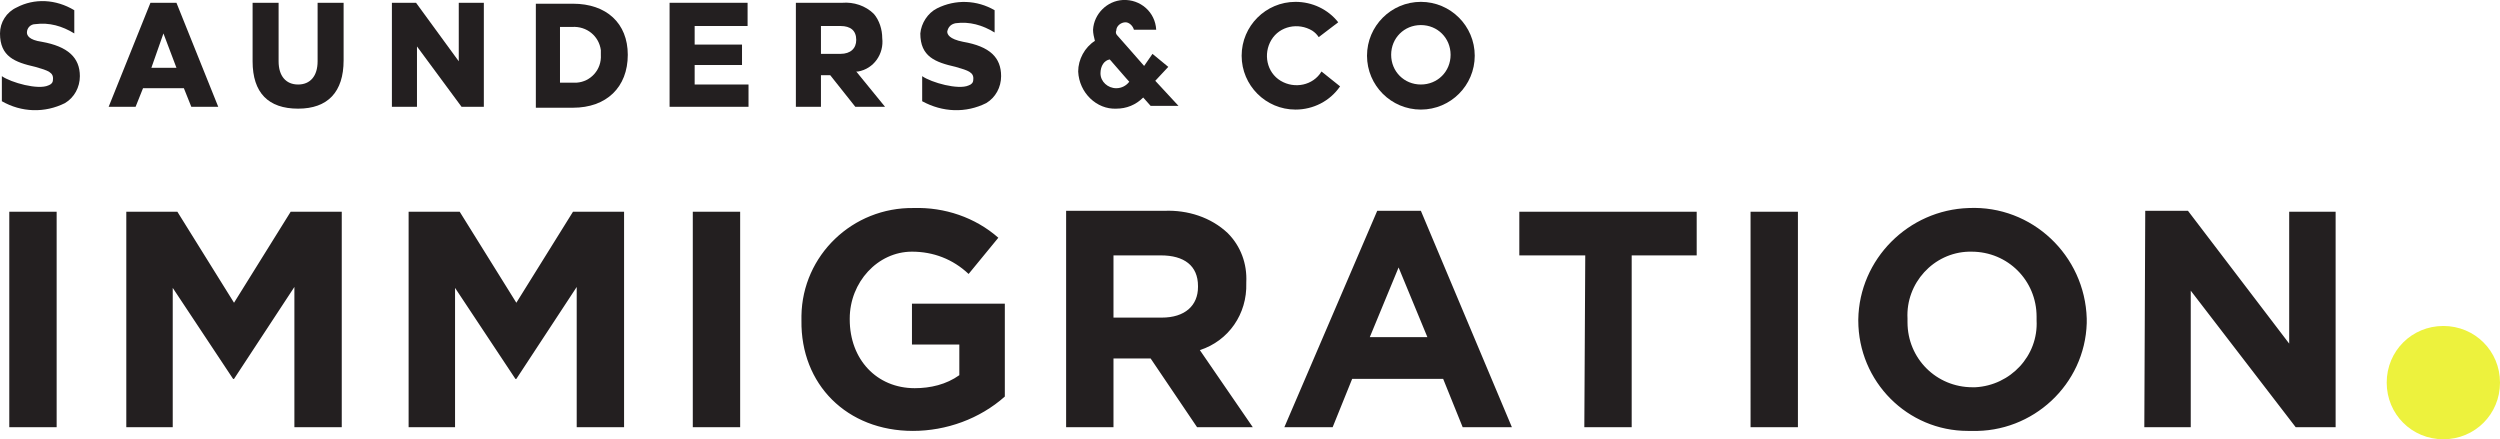
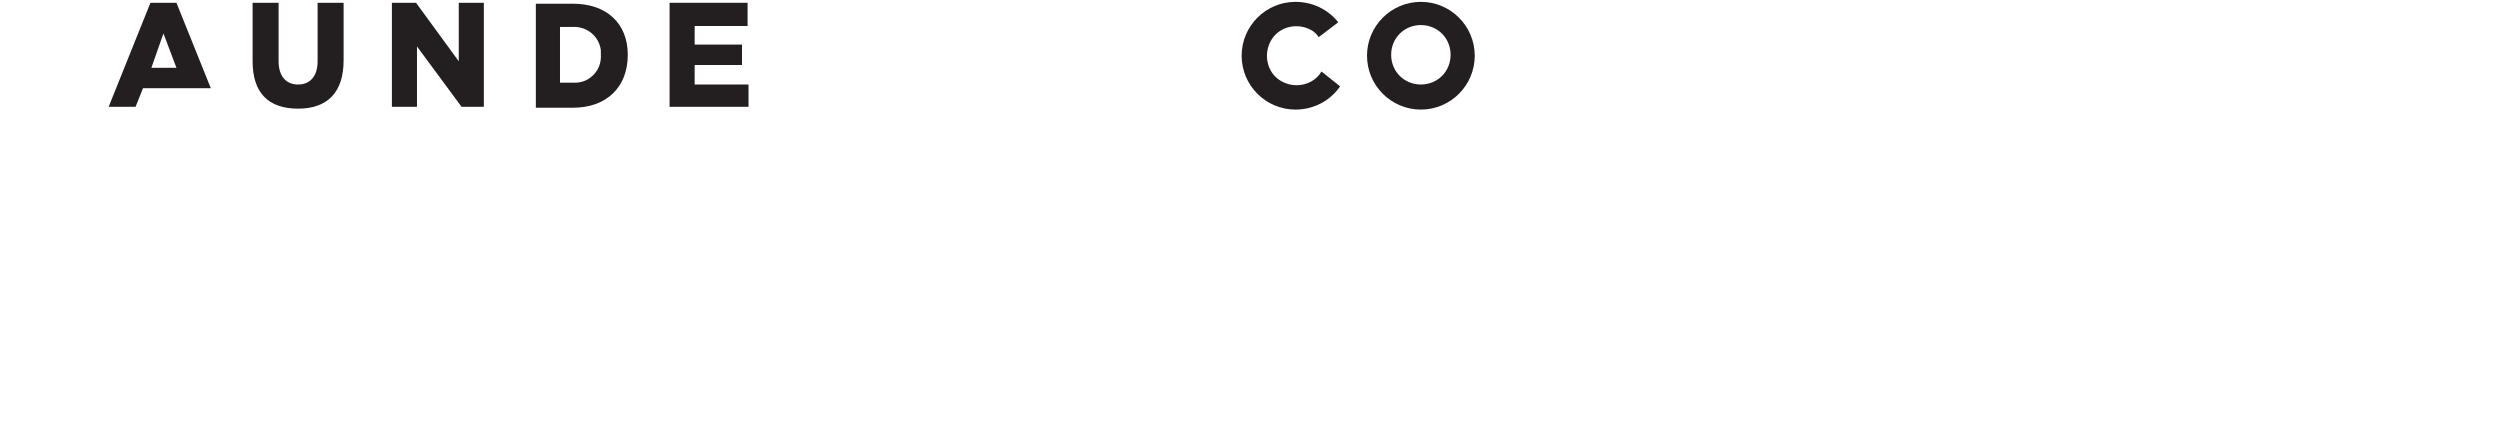
<svg xmlns="http://www.w3.org/2000/svg" xmlns:xlink="http://www.w3.org/1999/xlink" version="1.1" id="Layer_1" x="0px" y="0px" viewBox="0 0 269.2 47.3" style="enable-background:new 0 0 269.2 47.3;" xml:space="preserve">
  <style type="text/css">
	.st0{clip-path:url(#SVGID_00000172407489288966348740000006251660854139225771_);}
	.st1{fill:#231F20;}
	.st2{clip-path:url(#SVGID_00000064343658387077300150000000773067271387204264_);}
	.st3{clip-path:url(#SVGID_00000173149954393790352210000016369354041355037851_);}
	.st4{clip-path:url(#SVGID_00000099660331254908393840000002014494252987308928_);}
	.st5{fill:#EDF23D;}
</style>
  <g>
    <defs>
      <rect id="SVGID_1_" width="269.2" height="47.3" />
    </defs>
    <clipPath id="SVGID_00000004515036903400761950000014020556836262878398_">
      <use xlink:href="#SVGID_1_" style="overflow:visible;" />
    </clipPath>
    <g style="clip-path:url(#SVGID_00000004515036903400761950000014020556836262878398_);">
      <path class="st1" d="M153,9.1c-1.8,0-3.2-1.4-3.2-3.2s1.4-3.2,3.2-3.2s3.2,1.4,3.2,3.2S154.8,9.1,153,9.1L153,9.1 M153,0.2    c-3.2,0-5.8,2.6-5.8,5.8s2.6,5.8,5.8,5.8c3.2,0,5.8-2.6,5.8-5.8c0,0,0,0,0,0C158.8,2.8,156.2,0.2,153,0.2C153,0.2,153,0.2,153,0.2    " />
      <path class="st1" d="M139.5,0.2c-3.2,0-5.8,2.6-5.8,5.8s2.6,5.8,5.8,5.8c1.9,0,3.7-0.9,4.8-2.5l-2-1.6c-0.9,1.5-2.9,1.9-4.4,1    c-1.5-0.9-1.9-2.9-1-4.4c0.9-1.5,2.9-1.9,4.4-1c0.3,0.2,0.5,0.4,0.7,0.7l2.1-1.6C143,1,141.3,0.2,139.5,0.2" />
    </g>
  </g>
-   <path class="st1" d="M17.6,3.6L19,7.3h-2.7L17.6,3.6z M19.8,9.5l0.8,2h2.9L19,0.3h-2.8l-4.5,11.2h2.9l0.8-2H19.8z" />
+   <path class="st1" d="M17.6,3.6L19,7.3h-2.7L17.6,3.6z M19.8,9.5h2.9L19,0.3h-2.8l-4.5,11.2h2.9l0.8-2H19.8z" />
  <g>
    <defs>
      <rect id="SVGID_00000132781106390637188750000008715682047969411985_" width="269.2" height="47.3" />
    </defs>
    <clipPath id="SVGID_00000080921120600374710690000018011453313411482013_">
      <use xlink:href="#SVGID_00000132781106390637188750000008715682047969411985_" style="overflow:visible;" />
    </clipPath>
    <g style="clip-path:url(#SVGID_00000080921120600374710690000018011453313411482013_);">
      <path class="st1" d="M32.1,11.7c3.2,0,4.9-1.8,4.9-5.2V0.3h-2.8v6.3c0,1.6-0.8,2.5-2.1,2.5S30,8.2,30,6.6V0.3h-2.8v6.3    C27.2,10,28.9,11.7,32.1,11.7" />
    </g>
  </g>
  <polygon class="st1" points="52.1,11.5 52.1,0.3 49.4,0.3 49.4,6.6 44.8,0.3 42.2,0.3 42.2,11.5 44.9,11.5 44.9,5 49.7,11.5 " />
  <g>
    <defs>
      <rect id="SVGID_00000139262377398053025380000000552674253754804662_" width="269.2" height="47.3" />
    </defs>
    <clipPath id="SVGID_00000118360081487879396870000008409124997430205119_">
      <use xlink:href="#SVGID_00000139262377398053025380000000552674253754804662_" style="overflow:visible;" />
    </clipPath>
    <g style="clip-path:url(#SVGID_00000118360081487879396870000008409124997430205119_);">
      <path class="st1" d="M60.3,2.9h1.3c1.6-0.1,2.9,1,3.1,2.5c0,0.2,0,0.3,0,0.5l0,0c0.1,1.6-1.1,2.9-2.6,3c-0.2,0-0.3,0-0.5,0h-1.3    V2.9z M67.6,5.9L67.6,5.9c0-3.4-2.3-5.5-5.9-5.5h-4v11.2h4C65.3,11.6,67.6,9.4,67.6,5.9" />
    </g>
  </g>
  <polygon class="st1" points="79.9,7 79.9,4.8 74.8,4.8 74.8,2.8 80.5,2.8 80.5,0.3 72.1,0.3 72.1,11.5 80.6,11.5 80.6,9.1 74.8,9.1   74.8,7 " />
  <g>
    <defs>
-       <rect id="SVGID_00000163787672263840331930000014415184279601685640_" width="269.2" height="47.3" />
-     </defs>
+       </defs>
    <clipPath id="SVGID_00000126300134866633108200000015272217309511053442_">
      <use xlink:href="#SVGID_00000163787672263840331930000014415184279601685640_" style="overflow:visible;" />
    </clipPath>
    <g style="clip-path:url(#SVGID_00000126300134866633108200000015272217309511053442_);">
      <path class="st1" d="M88.4,2.8h2.1c1.1,0,1.7,0.5,1.7,1.5l0,0c0,0.9-0.6,1.5-1.7,1.5h-2.1V2.8z M89.4,8.1l2.7,3.4h3.2l-3.1-3.8    h0.2c1.7-0.3,2.8-1.9,2.6-3.6l0,0c0-0.9-0.3-1.9-0.9-2.6c-0.9-0.9-2.2-1.3-3.4-1.2h-5v11.2h2.7V8.1L89.4,8.1L89.4,8.1z" />
-       <path class="st1" d="M7,11.1c1-0.6,1.6-1.7,1.6-2.9c0-2-1.3-3.2-4.1-3.7C3.1,4.3,2.9,3.8,2.9,3.5C2.9,3,3.3,2.6,3.8,2.6    c1.5-0.2,2.9,0.2,4.2,1V1.1C6-0.1,3.7-0.2,1.8,0.8C0.7,1.3,0,2.4,0,3.6c0,2.5,1.6,3.1,3.8,3.6c1.4,0.4,2,0.6,1.9,1.4    c0,0.3-0.2,0.5-0.5,0.6c-1.1,0.5-4-0.3-5-1v2.7C2.3,12.1,4.8,12.2,7,11.1" />
      <path class="st1" d="M106.2,11.1c1-0.6,1.6-1.7,1.6-2.9c0-2-1.2-3.2-4.1-3.7c-1.5-0.3-1.7-0.8-1.7-1.1c0.1-0.5,0.4-0.8,0.9-0.9    c1.5-0.2,2.9,0.2,4.2,1V1.1c-1.9-1.1-4.2-1.2-6.2-0.2c-1,0.5-1.7,1.6-1.8,2.7c0,2.5,1.6,3.1,3.8,3.6c1.4,0.4,2,0.6,1.9,1.4    c0,0.3-0.2,0.5-0.5,0.6c-1.1,0.5-4-0.3-5-1v2.7C101.5,12.1,104,12.2,106.2,11.1" />
      <path class="st1" d="M119.5,6.4L119.5,6.4L119.5,6.4c1.9,2.2,2.1,2.4,2.1,2.4l0,0l0,0c-0.3,0.4-0.8,0.7-1.4,0.7    c-0.9,0-1.7-0.7-1.7-1.6C118.5,7.1,118.9,6.5,119.5,6.4 M120.2,11.7c1.1,0,2.1-0.4,2.9-1.2l0,0l0,0l0.8,0.9h3l-2.5-2.7l0,0    l1.4-1.5l-1.7-1.4l-0.9,1.3v0c-0.1-0.1-2.7-3.1-2.9-3.3c-0.1-0.1-0.2-0.3-0.1-0.5c0-0.5,0.5-0.9,1-0.9c0.4,0,0.8,0.4,0.9,0.8h2.4    c-0.1-1.9-1.7-3.3-3.6-3.2c-1.7,0.1-3.1,1.5-3.2,3.2c0,0.4,0.1,0.8,0.2,1.2l0,0l0,0c-1.1,0.7-1.8,2-1.8,3.3    C116.2,10,118.1,11.8,120.2,11.7C120.3,11.7,120.3,11.7,120.2,11.7" />
-       <path class="st1" d="M230.9,46h5V31.3L247.2,46h4.3V22.8h-5v14.2l-10.9-14.3H231L230.9,46z M212.4,41.7c-3.9,0-7-3.1-7-7    c0-0.1,0-0.2,0-0.3v-0.1c-0.2-3.8,2.8-7.1,6.6-7.2c0.1,0,0.2,0,0.3,0c3.9,0,7,3.1,7,7c0,0.1,0,0.2,0,0.3v0.1    c0.2,3.8-2.8,7-6.6,7.2C212.7,41.7,212.5,41.7,212.4,41.7 M212.3,46.4c6.6,0.2,12.2-5,12.4-11.6c0-0.1,0-0.2,0-0.4v-0.1    c-0.2-6.8-5.9-12.2-12.7-11.9c-6.5,0.2-11.8,5.5-11.9,12v0.1c0,6.6,5.3,11.9,11.8,11.9C212,46.4,212.2,46.4,212.3,46.4 M188.5,46    h5.1V22.8h-5.1V46z M170.6,46h5.1V27.5h7v-4.7h-19.1v4.7h7.1L170.6,46z M147.5,36.3l3.1-7.5l3.1,7.5H147.5z M138.3,46h5.2l2.1-5.2    h9.8l2.1,5.2h5.3L153,22.7h-4.7L138.3,46z M119.9,34.1v-6.6h5.1c2.5,0,4,1.1,4,3.3v0.1c0,2-1.4,3.3-3.9,3.3H119.9z M114.8,46h5.1    v-7.4h4l5,7.4h6l-5.7-8.3c3.1-1,5.1-3.9,5-7.2v-0.1c0.1-2-0.6-3.9-2-5.3c-1.8-1.7-4.3-2.5-6.8-2.4h-10.6L114.8,46z M98.3,46.4    c3.6,0,7.2-1.3,9.9-3.7V32.7H98.2v4.4h5.1v3.3c-1.4,1-3.1,1.4-4.8,1.4c-4.1,0-7-3.1-7-7.4v-0.1c0-3.9,3-7.2,6.7-7.2    c2.3,0,4.4,0.8,6.1,2.4l3.2-3.9c-2.5-2.2-5.8-3.3-9.1-3.2c-6.6-0.1-12,5.1-12.1,11.6c0,0.1,0,0.2,0,0.4v0.1    C86.2,41.4,91.2,46.4,98.3,46.4 M74.6,46h5.1V22.8h-5.1V46z M44,46h5V31l6.5,9.8h0.1l6.5-9.9v15.1h5.1V22.8h-5.5l-6.1,9.8    l-6.1-9.8H44L44,46z M13.6,46h5V31l6.5,9.8h0.1l6.5-9.9v15.1h5.1V22.8h-5.5l-6.1,9.8l-6.1-9.8h-5.5L13.6,46z M1,46h5.1V22.8H1V46z    " />
-       <path class="st5" d="M263.1,47.3c3.4,0,6.1-2.7,6.1-6.1c0-3.4-2.7-6.1-6.1-6.1c-3.4,0-6.1,2.7-6.1,6.1c0,0,0,0,0,0    C257,44.6,259.7,47.3,263.1,47.3C263.1,47.3,263.1,47.3,263.1,47.3" />
    </g>
  </g>
</svg>